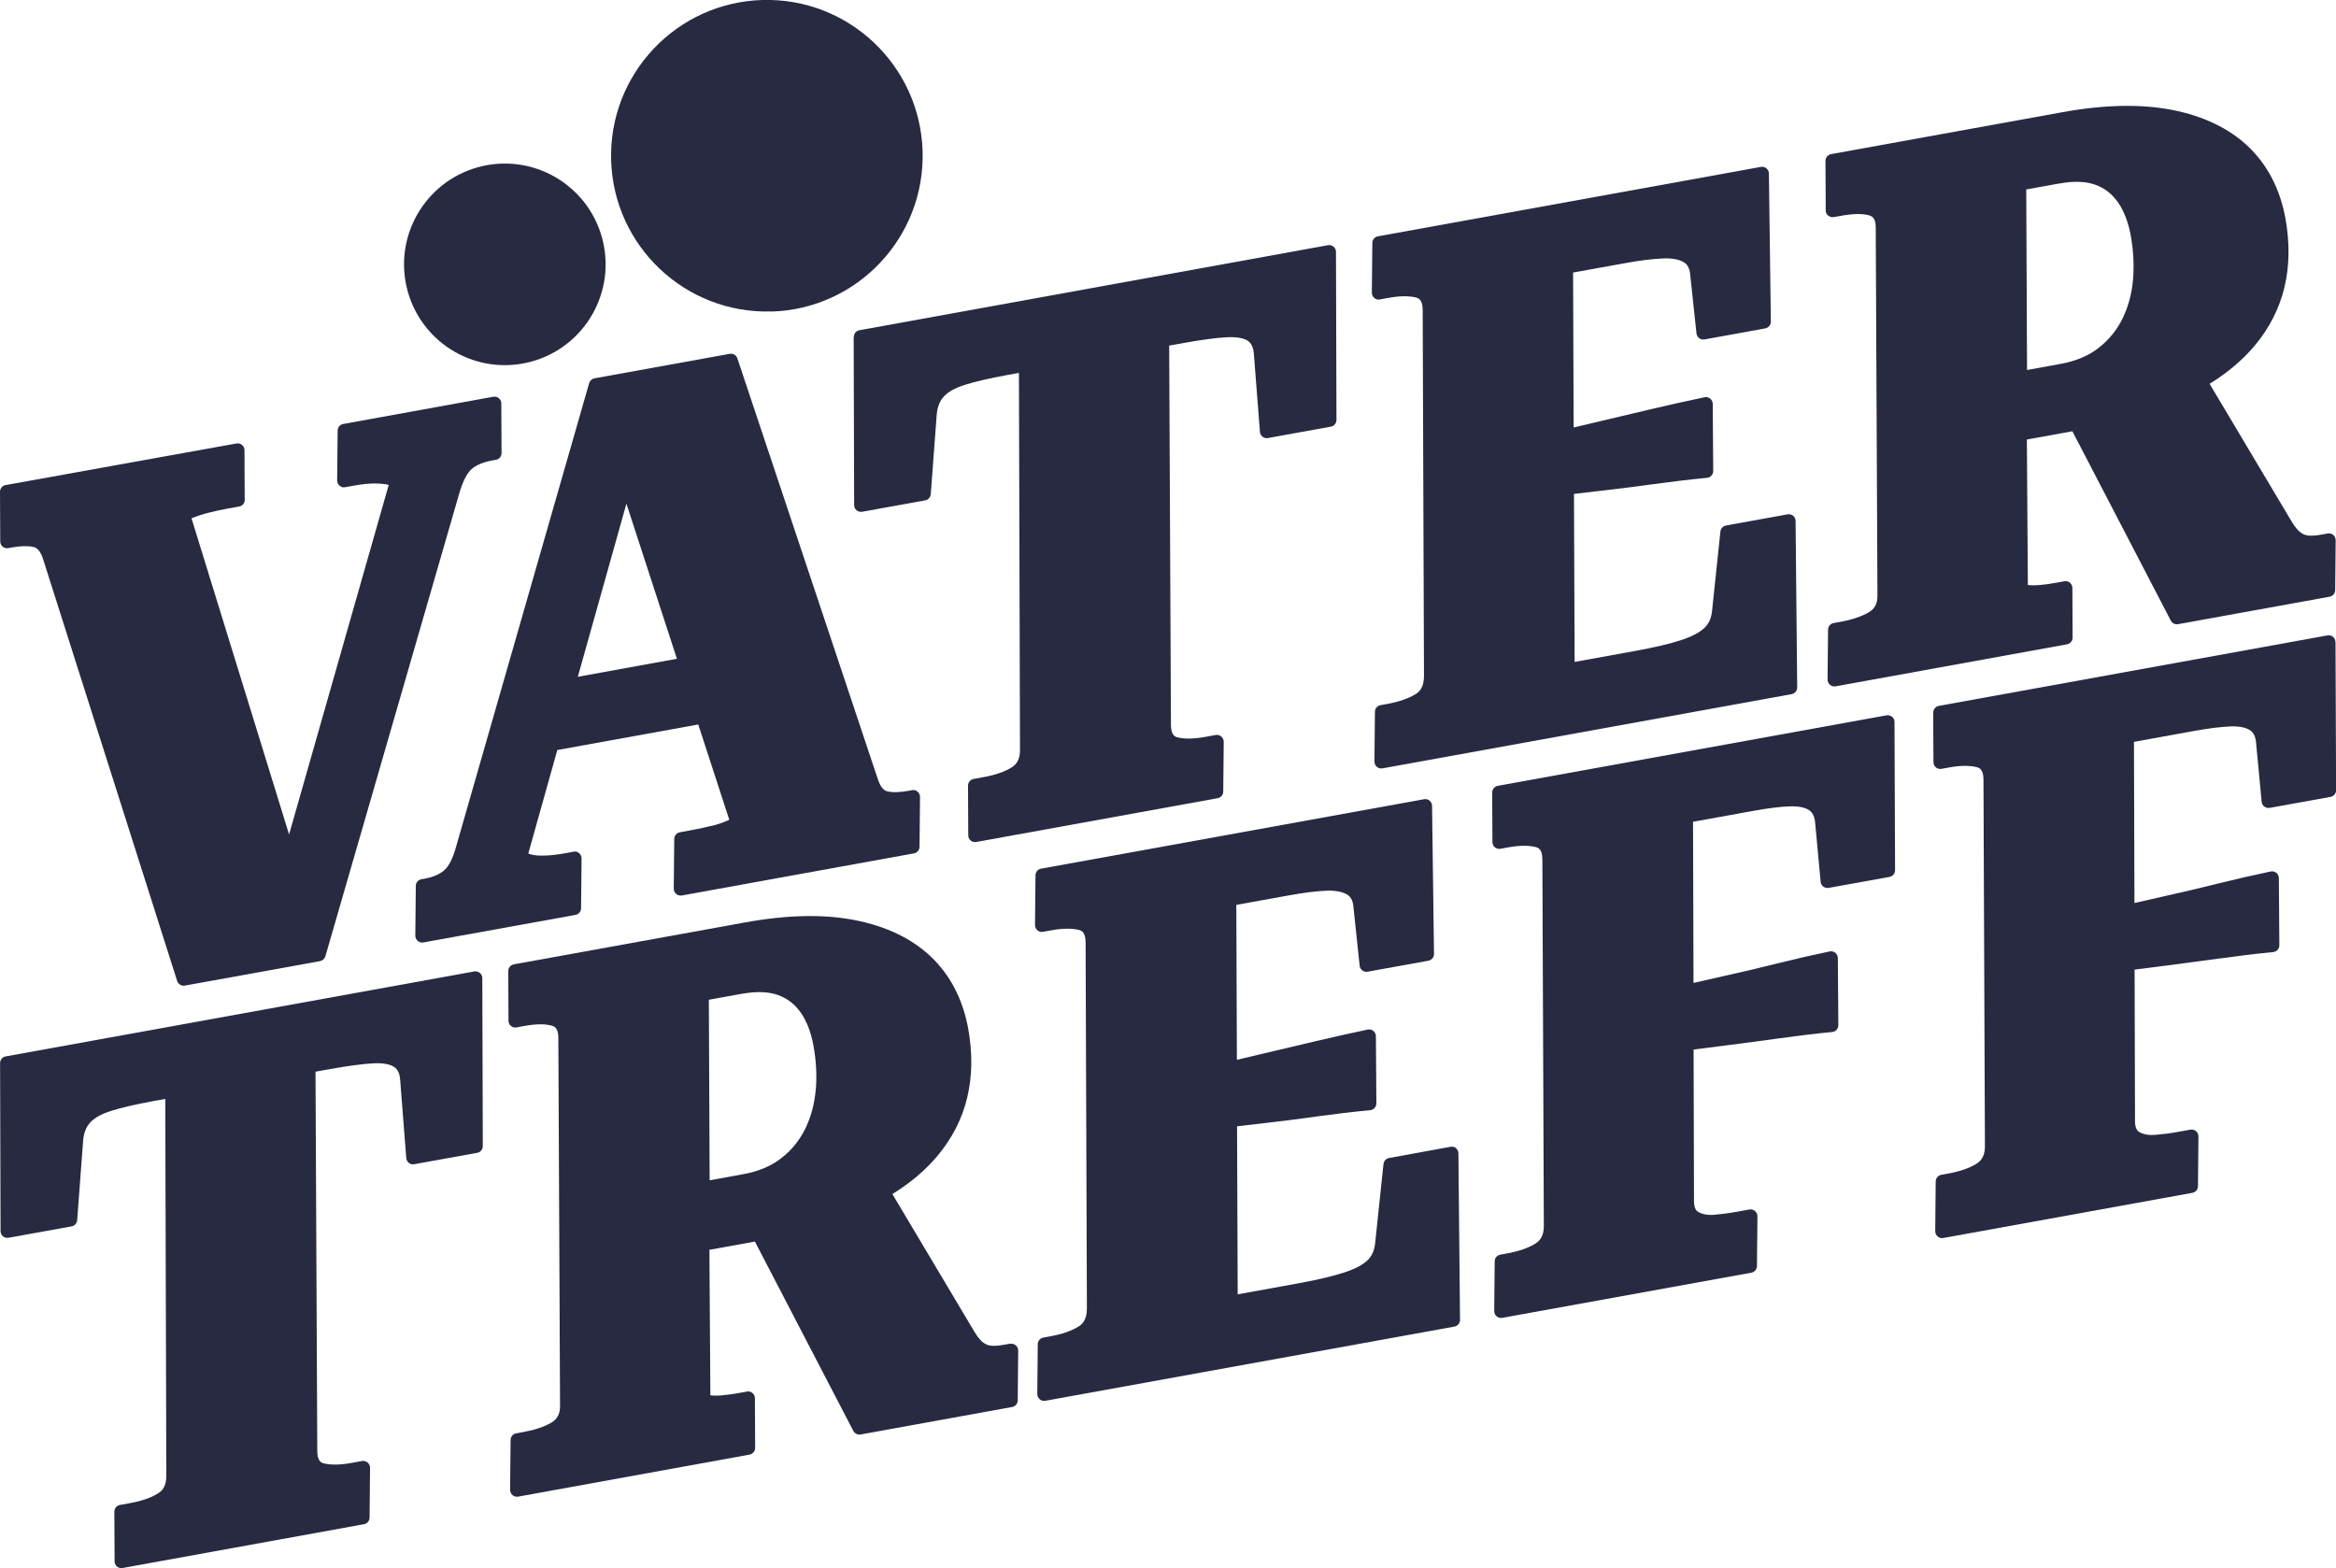
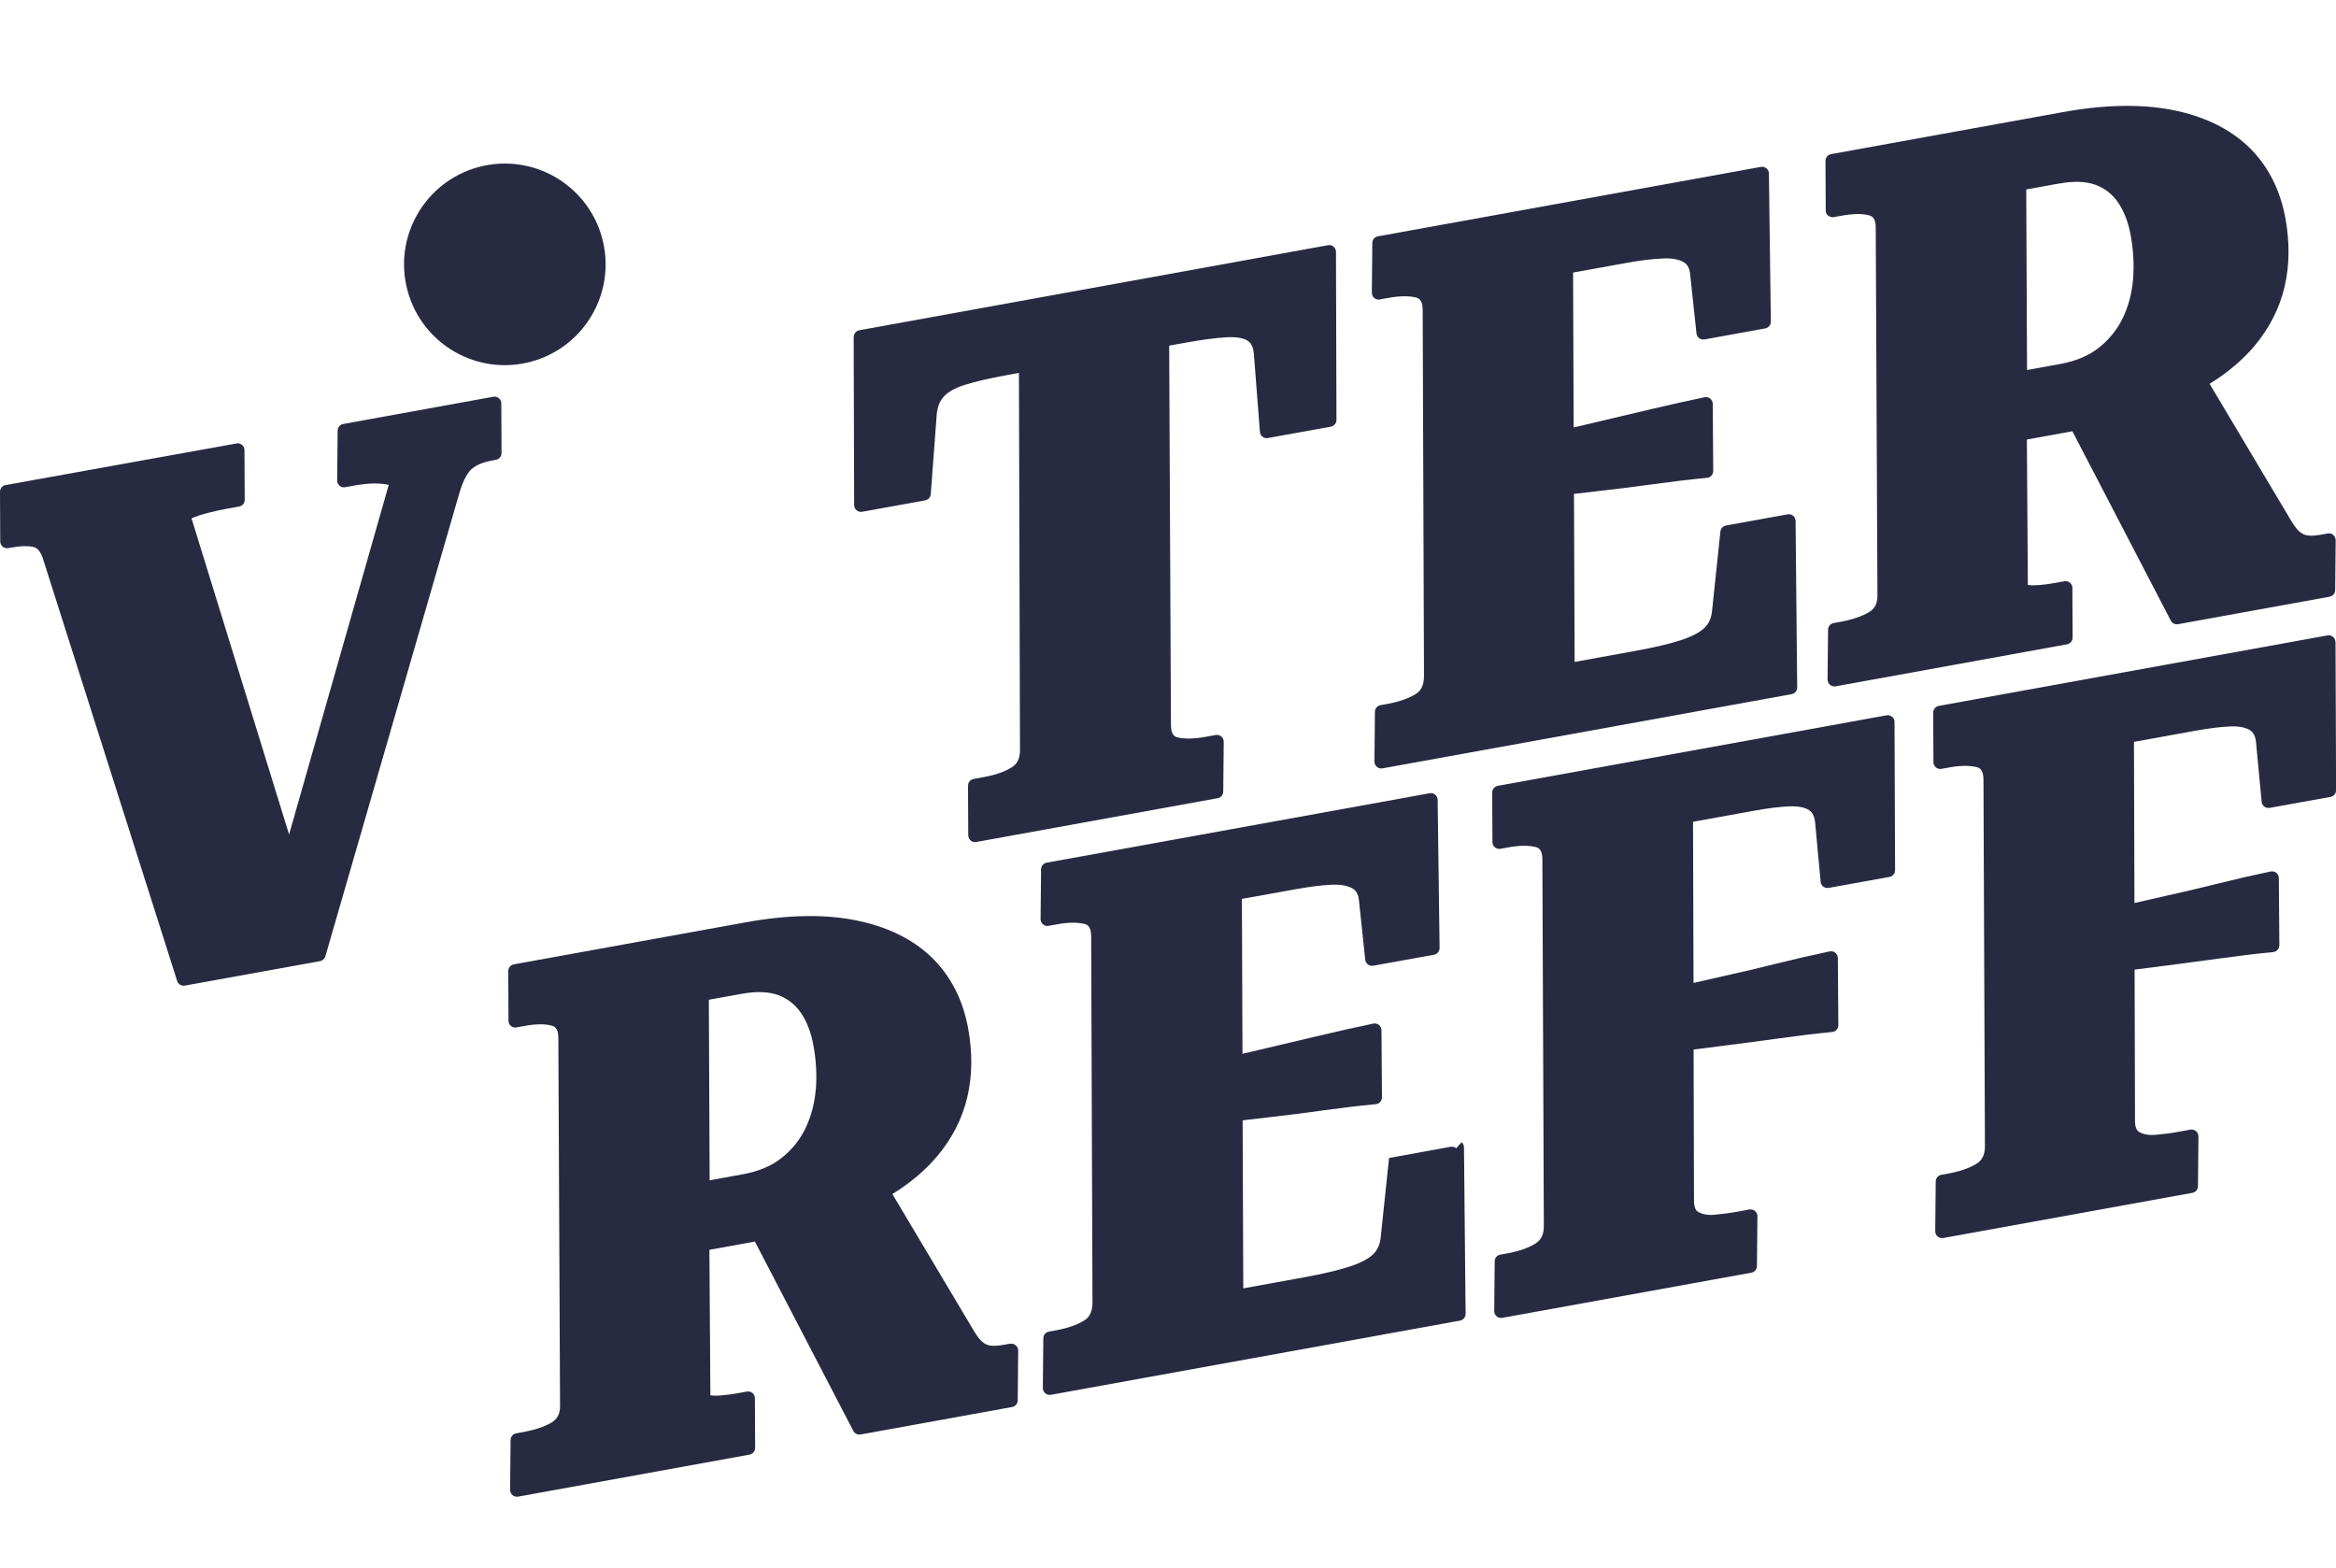
<svg xmlns="http://www.w3.org/2000/svg" id="Ebene_1" viewBox="0 0 289.05 194.05">
  <defs>
    <style>.cls-1{fill:#272a41;stroke-width:0px;}</style>
  </defs>
  <path class="cls-1" d="m.33,67.64c.19.16.44.22.69.18l.44-.08c1.1-.2,1.99-.22,2.68-.06.18.04.73.17,1.14,1.34l16.64,52.35c.11.35.44.59.8.59.05,0,.1,0,.15-.01l16.73-3.03c.31-.06.57-.29.66-.59l16.57-57.29c.54-1.85,1.13-2.65,1.52-3,.59-.51,1.45-.87,2.58-1.07l.44-.08c.4-.07.69-.42.69-.83l-.03-6.15c0-.25-.11-.48-.3-.64-.19-.16-.44-.22-.69-.18l-18.57,3.37c-.4.07-.69.42-.69.82l-.06,6.17c0,.25.11.49.3.65.19.17.44.23.7.18l1.22-.22c.79-.14,1.55-.22,2.27-.24.71,0,1.32.04,1.81.16.03,0,.05.01.08.02l-12.33,43.25-12.07-39.11c.05-.03.12-.06.21-.1.5-.2,1.14-.41,1.9-.6.79-.2,1.55-.37,2.29-.5l1.49-.27c.4-.07.7-.42.69-.83l-.03-6.15c0-.25-.11-.48-.3-.64s-.44-.23-.69-.18L.69,60.02C.29,60.09,0,60.44,0,60.85l.03,6.15c0,.25.11.48.3.64Z" />
-   <path class="cls-1" d="m88.03,102.18c-.82.21-1.65.39-2.51.54l-1.4.26c-.4.07-.69.42-.69.82l-.06,6.16c0,.25.11.49.3.65.19.16.45.23.69.19l28.73-5.21c.4-.07.69-.42.69-.82l.06-6.17c0-.25-.11-.49-.3-.65-.19-.17-.45-.24-.7-.18l-.43.08c-1.11.2-1.99.22-2.62.06-.17-.04-.7-.18-1.12-1.36l-17.43-52.21c-.13-.4-.52-.63-.95-.56l-16.73,3.03c-.31.06-.57.29-.66.6l-16.47,57.37c-.39,1.42-.88,2.39-1.45,2.89-.57.5-1.38.85-2.4,1.04l-.44.08c-.4.07-.69.42-.69.82l-.06,6.16c0,.25.11.49.3.65.15.13.34.2.54.2.05,0,.1,0,.15-.01l18.83-3.41c.4-.07.69-.42.69-.82l.06-6.17c0-.25-.11-.49-.3-.65-.19-.17-.45-.24-.69-.18l-1.13.21c-.86.15-1.68.25-2.46.27-.73.03-1.33-.03-1.78-.17-.1-.03-.17-.06-.23-.08l3.59-12.81,17.44-3.16,3.84,11.79c-.07.03-.15.08-.26.12-.52.23-1.17.45-1.95.65Zm-16.53-18.45l6.01-21.41,6.25,19.19-12.26,2.23Z" />
  <path class="cls-1" d="m105.63,41.7l.06,20.8c0,.25.11.48.3.64.19.16.45.22.69.18l7.8-1.41c.38-.07.66-.39.69-.77l.74-9.89c.09-.93.38-1.65.89-2.2.52-.57,1.39-1.05,2.58-1.43,1.3-.41,3.03-.81,5.15-1.2l1.55-.28.13,46.65c0,1.04-.32,1.73-1.03,2.16-.85.53-1.99.93-3.4,1.19l-1.31.24c-.4.08-.69.42-.69.83l.03,6.15c0,.25.11.48.3.64.15.13.34.19.54.19.05,0,.1,0,.15-.01l29.87-5.42c.4-.07.69-.42.69-.82l.06-6.16c0-.25-.11-.49-.3-.65-.19-.16-.43-.23-.69-.19l-1.31.24c-1.4.25-2.54.27-3.4.06-.27-.07-.83-.21-.83-1.54l-.22-46.94,1.85-.33c2.17-.39,3.94-.63,5.28-.7,1.19-.06,2.06.09,2.59.43.45.3.7.83.76,1.64l.75,9.64c.02.23.14.45.32.6.19.14.43.21.66.16l7.8-1.41c.4-.08.69-.42.69-.83l-.06-20.8c0-.25-.11-.48-.3-.64-.19-.16-.45-.23-.69-.18l-57.98,10.52c-.4.07-.69.42-.69.83Z" />
  <path class="cls-1" d="m170.77,37.04l.96-.17c1.39-.26,2.55-.28,3.44-.07.28.07.87.21.87,1.54l.16,45.3c0,1.44-.59,1.97-1.05,2.25-.88.54-2.04.94-3.45,1.2l-.88.16c-.4.07-.69.42-.69.82l-.06,6.16c0,.25.11.49.3.65.15.13.34.2.54.2.05,0,.1,0,.15-.01l50.63-9.18c.4-.08.7-.43.69-.84l-.2-20.59c0-.25-.11-.48-.3-.64-.19-.16-.43-.22-.69-.18l-7.62,1.38c-.37.07-.65.37-.69.74l-1.03,9.79c-.09.91-.39,1.61-.94,2.13-.6.58-1.58,1.09-2.9,1.52-1.39.46-3.27.9-5.57,1.32l-7.6,1.38-.08-20.79c1.11-.13,2.23-.26,3.34-.39,2.23-.25,4.43-.53,6.61-.83,2.17-.3,4.34-.56,6.52-.77.43-.04.76-.41.76-.84l-.06-8.31c0-.25-.12-.49-.31-.65-.2-.16-.46-.22-.7-.17-2.16.45-4.34.94-6.55,1.46l-9.65,2.28-.07-19.17,6.49-1.17c1.79-.33,3.35-.52,4.62-.57,1.08-.06,1.99.11,2.58.46.32.19.74.56.81,1.63l.77,7.19c.03.23.14.44.33.58.19.14.42.19.65.16l7.53-1.37c.4-.08.7-.43.69-.84l-.24-18.32c0-.25-.12-.48-.3-.64-.19-.16-.45-.22-.69-.18l-47.39,8.59c-.4.07-.69.42-.69.82l-.06,6.16c0,.25.11.49.3.65.19.16.43.23.69.19Z" />
  <path class="cls-1" d="m226.23,26.68c.19.16.44.22.69.18l.88-.16c1.5-.27,2.67-.29,3.49-.05.27.08.82.25.81,1.52l.21,45.55c0,.97-.35,1.62-1.07,2.04-.88.51-2.05.91-3.47,1.17l-.88.16c-.4.07-.69.42-.69.82l-.06,6.17c0,.25.11.49.3.65.15.13.34.2.54.2.05,0,.1,0,.15-.01l28.64-5.2c.4-.08.69-.43.69-.83l-.03-6.15c0-.25-.11-.48-.3-.64-.19-.16-.44-.23-.69-.18l-.88.16c-.74.14-1.45.24-2.14.3-.77.07-1.24.04-1.5,0l-.12-18,5.63-1.02,12.18,23.43c.17.32.5.5.9.44l18.75-3.4c.4-.07.69-.42.69-.82l.06-6.17c0-.25-.11-.49-.3-.65-.19-.17-.45-.24-.7-.18l-.78.14c-.67.12-1.22.16-1.63.11-.35-.04-.66-.17-.97-.41-.23-.17-.59-.53-1.05-1.29l-10.17-17.07c2.23-1.38,4.1-2.96,5.56-4.7,1.83-2.18,3.08-4.63,3.71-7.28.62-2.62.66-5.48.11-8.5-.66-3.6-2.2-6.58-4.58-8.86-2.36-2.25-5.54-3.79-9.44-4.55-3.84-.75-8.4-.66-13.56.28l-28.64,5.19c-.4.08-.69.43-.69.83l.03,6.15c0,.25.11.48.3.64Zm28.52-3.96c1.82-.34,3.35-.29,4.52.14,1.16.42,2.08,1.14,2.81,2.18.74,1.08,1.28,2.47,1.58,4.15.32,1.79.42,3.59.28,5.34-.14,1.74-.57,3.35-1.26,4.79-.68,1.43-1.67,2.66-2.93,3.67-1.25,1-2.85,1.68-4.75,2.03l-4.18.76-.1-22.34,4.04-.73Z" />
-   <path class="cls-1" d="m59.37,120.38c-.19-.16-.44-.22-.69-.18L.7,130.71c-.4.07-.69.42-.69.83l.06,20.79c0,.25.11.48.3.64.19.16.45.22.69.18l7.8-1.41c.38-.07.66-.39.69-.77l.74-9.89c.09-.93.37-1.65.88-2.2.52-.57,1.39-1.05,2.58-1.43,1.3-.41,3.03-.81,5.15-1.2l1.55-.28.13,46.65c0,1.04-.32,1.73-1.03,2.16-.84.53-1.99.93-3.4,1.19l-1.31.24c-.4.08-.69.42-.69.83l.03,6.15c0,.25.11.48.3.64.15.13.34.19.54.19.05,0,.1,0,.15-.01l29.87-5.42c.4-.07.69-.42.69-.82l.06-6.16c0-.25-.11-.49-.3-.65-.19-.16-.45-.23-.69-.19l-1.31.24c-1.39.25-2.54.27-3.4.06-.27-.07-.83-.21-.83-1.54l-.22-46.93,1.85-.33c2.18-.39,3.96-.63,5.28-.7,1.15-.07,2.07.09,2.59.44.46.3.71.83.76,1.64l.75,9.64c.02.23.14.45.32.6s.43.2.66.16l7.8-1.41c.4-.07.69-.42.69-.83l-.06-20.79c0-.25-.11-.48-.3-.64Z" />
  <path class="cls-1" d="m125.02,166.25l-.79.14c-.68.12-1.23.16-1.63.11-.34-.04-.66-.17-.96-.4-.23-.17-.6-.54-1.05-1.29l-10.17-17.07c2.24-1.38,4.1-2.96,5.56-4.7,1.84-2.19,3.09-4.64,3.71-7.28.62-2.62.66-5.48.11-8.5-.66-3.6-2.2-6.58-4.58-8.86-2.37-2.26-5.54-3.79-9.44-4.55-3.84-.76-8.39-.66-13.56.28l-28.64,5.19c-.4.08-.69.42-.69.83l.03,6.15c0,.25.11.49.3.64.19.16.43.24.69.18l.88-.16c1.5-.28,2.67-.29,3.49-.05.27.08.82.24.81,1.52l.21,45.55c0,.97-.35,1.62-1.07,2.04-.89.52-2.06.91-3.48,1.17l-.88.16c-.4.07-.69.42-.69.82l-.06,6.17c0,.25.11.49.3.65.15.13.34.2.54.2.05,0,.1,0,.15-.01l28.64-5.2c.4-.08.69-.43.69-.83l-.03-6.15c0-.25-.11-.48-.3-.64s-.44-.23-.69-.18l-.88.16c-.74.14-1.45.24-2.14.3-.61.06-1.13.06-1.5,0l-.12-18,5.63-1.02,12.18,23.43c.17.32.52.5.9.44l18.75-3.4c.4-.07.69-.42.69-.82l.06-6.16c0-.25-.11-.49-.3-.65-.19-.16-.44-.23-.69-.19Zm-24.08-31.46c-.14,1.73-.57,3.34-1.26,4.79-.69,1.43-1.67,2.67-2.94,3.67-1.25,1-2.85,1.68-4.75,2.03l-4.18.76-.1-22.34,4.04-.73c1.83-.33,3.35-.28,4.53.15,1.16.42,2.08,1.14,2.81,2.18.75,1.08,1.28,2.47,1.58,4.16.32,1.79.42,3.59.28,5.34Z" />
-   <path class="cls-1" d="m180.19,142.07c-.19-.16-.45-.22-.69-.18l-7.62,1.39c-.37.07-.65.37-.69.74l-1.03,9.78c-.09.91-.4,1.61-.94,2.13-.6.58-1.58,1.09-2.9,1.52-1.41.46-3.28.9-5.57,1.32l-7.6,1.38-.08-20.79c1.11-.13,2.23-.26,3.34-.39,2.23-.25,4.43-.53,6.61-.84,2.17-.3,4.34-.56,6.53-.77.43-.04.76-.41.76-.84l-.06-8.31c0-.25-.12-.49-.31-.65s-.45-.22-.7-.17c-2.16.45-4.34.94-6.54,1.46l-9.65,2.28-.07-19.17,6.49-1.17c1.83-.33,3.38-.53,4.62-.58,1.08-.05,1.98.11,2.58.46.32.19.74.56.81,1.63l.76,7.19c.03.23.14.44.33.58.19.14.42.2.65.16l7.53-1.36c.4-.08.7-.43.69-.84l-.24-18.32c0-.25-.12-.48-.3-.64-.19-.16-.45-.23-.69-.18l-47.39,8.59c-.4.07-.69.42-.69.82l-.06,6.16c0,.25.11.49.3.65s.44.24.69.18l.96-.17c1.4-.26,2.56-.28,3.44-.07.28.07.87.21.87,1.54l.16,45.3c0,1.44-.59,1.98-1.05,2.25-.88.54-2.04.94-3.46,1.2l-.88.16c-.39.07-.68.41-.69.82l-.06,6.16c0,.25.11.49.3.65.15.13.34.2.54.2.05,0,.1,0,.15-.01l50.63-9.18c.4-.08.7-.43.69-.84l-.2-20.59c0-.25-.11-.48-.3-.64Z" />
+   <path class="cls-1" d="m180.19,142.07c-.19-.16-.45-.22-.69-.18l-7.62,1.39l-1.03,9.78c-.09.91-.4,1.61-.94,2.13-.6.58-1.58,1.09-2.9,1.52-1.41.46-3.28.9-5.57,1.32l-7.6,1.38-.08-20.79c1.11-.13,2.23-.26,3.34-.39,2.23-.25,4.43-.53,6.61-.84,2.17-.3,4.34-.56,6.53-.77.43-.04.76-.41.76-.84l-.06-8.31c0-.25-.12-.49-.31-.65s-.45-.22-.7-.17c-2.16.45-4.34.94-6.54,1.46l-9.65,2.28-.07-19.17,6.49-1.17c1.83-.33,3.38-.53,4.62-.58,1.08-.05,1.98.11,2.58.46.32.19.74.56.81,1.63l.76,7.19c.03.23.14.44.33.58.19.14.42.2.65.16l7.53-1.36c.4-.08.7-.43.69-.84l-.24-18.32c0-.25-.12-.48-.3-.64-.19-.16-.45-.23-.69-.18l-47.39,8.59c-.4.07-.69.42-.69.82l-.06,6.16c0,.25.11.49.3.65s.44.24.69.18l.96-.17c1.4-.26,2.56-.28,3.44-.07.28.07.87.21.87,1.54l.16,45.3c0,1.44-.59,1.98-1.05,2.25-.88.54-2.04.94-3.46,1.2l-.88.16c-.39.07-.68.41-.69.82l-.06,6.16c0,.25.11.49.3.65.15.13.34.2.54.2.05,0,.1,0,.15-.01l50.63-9.18c.4-.08.7-.43.69-.84l-.2-20.59c0-.25-.11-.48-.3-.64Z" />
  <path class="cls-1" d="m234.11,88.69c-.19-.16-.45-.23-.69-.18l-48.09,8.72c-.4.08-.69.43-.69.83l.03,6.14c0,.25.11.48.3.64s.44.22.69.18l.88-.16c1.4-.26,2.55-.28,3.45-.06.28.07.86.21.86,1.53l.18,45.38c0,1.04-.34,1.73-1.06,2.17-.88.54-2.04.94-3.45,1.2l-.88.16c-.4.07-.69.42-.69.82l-.06,6.16c0,.25.11.49.3.65.15.13.34.2.54.2.05,0,.1,0,.15-.01l30.83-5.59c.4-.07.69-.42.69-.82l.06-6.16c0-.25-.11-.49-.3-.65-.19-.16-.43-.23-.69-.19l-1.49.27c-.91.17-1.84.29-2.8.38-.81.08-1.48-.04-2-.32-.15-.08-.56-.3-.57-1.34l-.05-18.78,4.08-.52c2.18-.27,4.37-.57,6.55-.87,2.16-.3,4.34-.57,6.52-.78.43-.04.76-.41.76-.84l-.06-8.31c0-.25-.12-.49-.31-.65-.2-.16-.45-.22-.7-.17-2.16.45-4.34.95-6.54,1.5-2.18.55-4.36,1.06-6.53,1.54-1.25.28-2.52.57-3.78.86l-.06-19.94,7.46-1.35c1.8-.33,3.32-.52,4.52-.56,1.03-.03,1.85.12,2.38.47.45.3.7.84.76,1.66l.67,7.21c.02.23.14.45.33.59.18.14.42.2.66.16l7.53-1.36c.4-.07.69-.42.69-.83l-.07-18.35c0-.25-.11-.48-.3-.64Z" />
  <path class="cls-1" d="m288.98,79.44c0-.25-.11-.48-.3-.64-.19-.16-.45-.23-.69-.18l-48.09,8.72c-.4.08-.69.43-.69.83l.03,6.14c0,.25.11.48.3.64.19.16.44.22.69.18l.88-.16c1.39-.26,2.56-.27,3.45-.06.28.07.87.21.87,1.54l.18,45.38c0,1.04-.34,1.73-1.06,2.17-.88.54-2.04.94-3.46,1.2l-.88.16c-.39.07-.68.41-.69.82l-.06,6.16c0,.25.11.49.3.65.15.13.34.2.54.2.05,0,.1,0,.15-.01l30.83-5.59c.4-.07.69-.42.69-.82l.06-6.16c0-.25-.11-.49-.3-.65-.19-.16-.45-.23-.69-.19l-1.49.27c-.92.17-1.84.29-2.8.37-.81.08-1.47-.03-2-.32-.15-.08-.56-.3-.57-1.34l-.05-18.78,4.08-.52c2.18-.28,4.36-.57,6.55-.87,2.14-.3,4.34-.57,6.52-.78.43-.04.76-.41.76-.84l-.06-8.31c0-.25-.12-.49-.31-.65-.19-.16-.46-.22-.7-.17-2.16.45-4.34.95-6.55,1.5-2.18.55-4.36,1.06-6.53,1.54-1.26.28-2.52.57-3.78.86l-.06-19.94,7.45-1.35c1.83-.33,3.36-.52,4.53-.56,1.04-.04,1.85.13,2.38.47.46.3.71.84.76,1.66l.68,7.2c.02.23.14.45.33.59.18.14.43.19.66.16l7.53-1.36c.4-.07.69-.42.69-.83l-.07-18.35Z" />
  <circle class="cls-1" cx="62.46" cy="32.72" r="12.47" transform="translate(-5.64 14.45) rotate(-12.64)" />
-   <path class="cls-1" d="m95.46,38.55c10.64-.32,19.01-9.2,18.7-19.84C113.84,8.06,104.96-.31,94.32,0c-10.64.32-19.01,9.2-18.7,19.84.32,10.64,9.2,19.01,19.84,18.7Z" />
</svg>